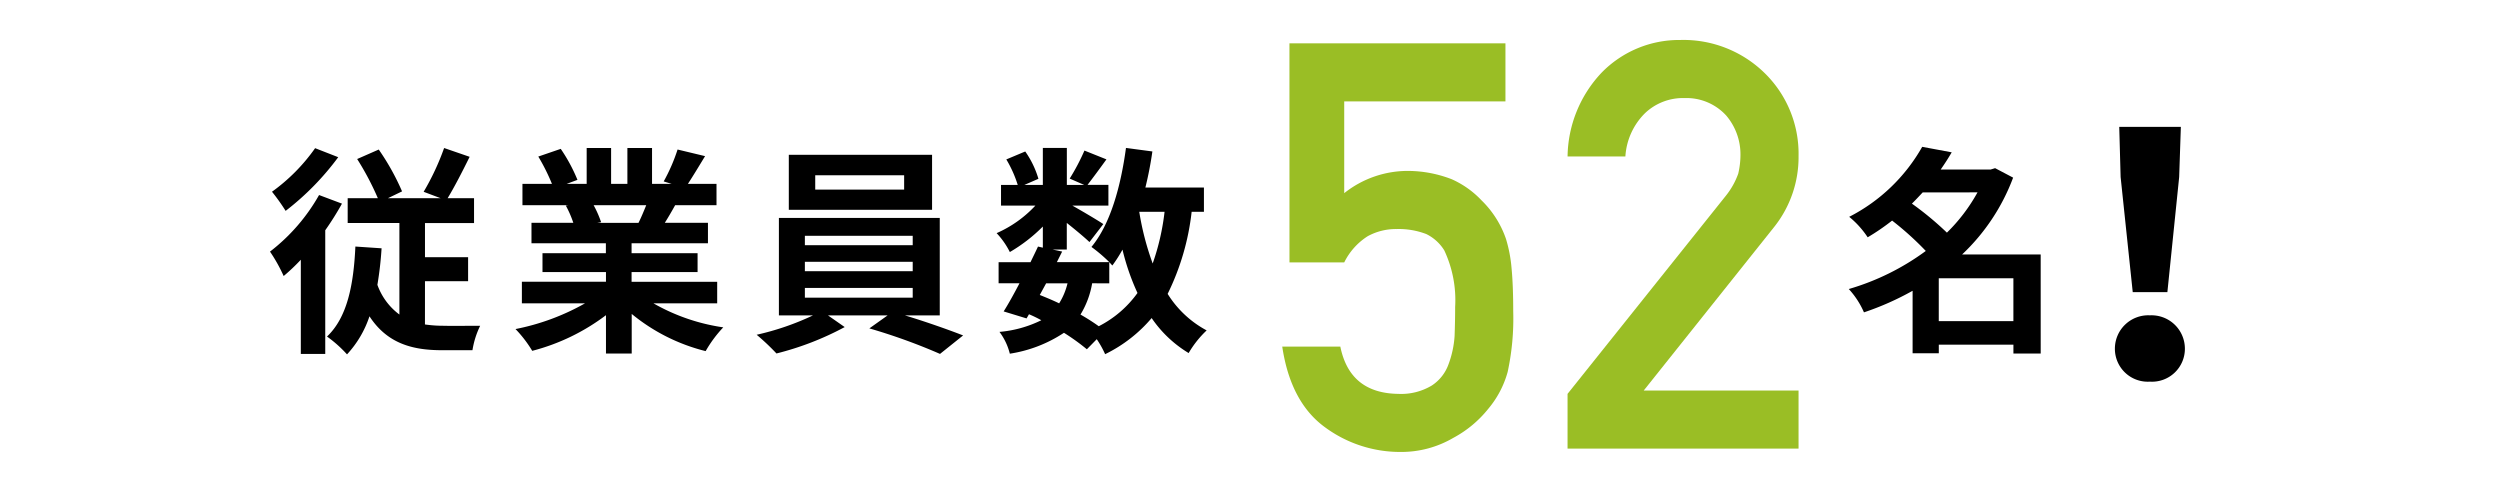
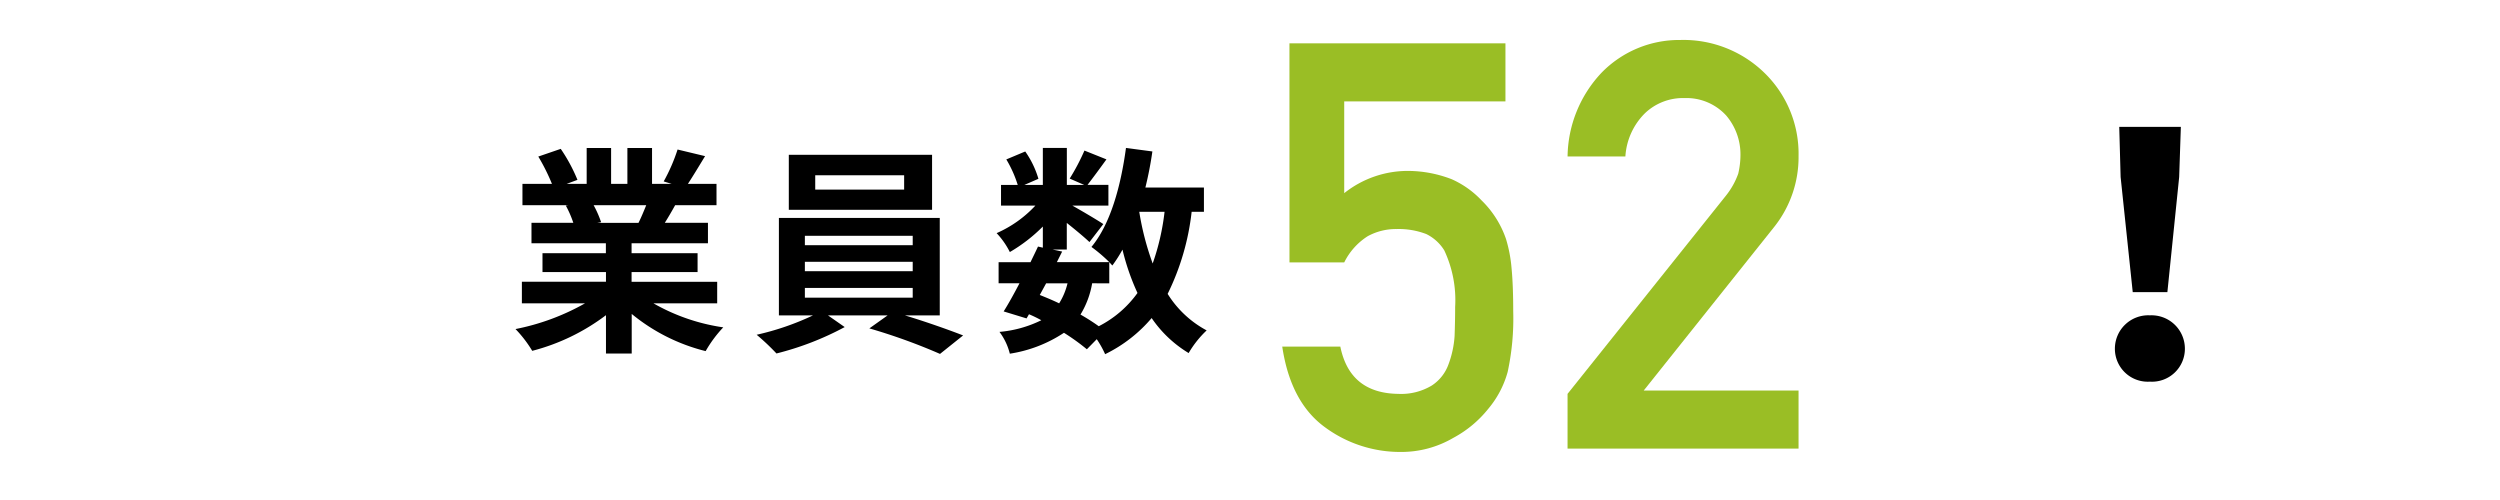
<svg xmlns="http://www.w3.org/2000/svg" viewBox="0 0 250 50" width="250" height="50">
  <defs>
    <clipPath id="clip-path">
      <rect id="Rectangle_2414" data-name="Rectangle 2414" width="250" height="50" transform="translate(1001 2226)" fill="none" stroke="#707070" stroke-width="1" />
    </clipPath>
  </defs>
  <g id="Mask_Group_25" data-name="Mask Group 25" transform="translate(-1001 -2226)" clip-path="url(#clip-path)">
    <g id="Group_959" data-name="Group 959" transform="translate(-669.152 2290.235)">
-       <path id="Path_1030" data-name="Path 1030" d="M1704.349-48.754a29.252,29.252,0,0,1-1.672,2.662v12.369h-2.443v-9.421a19.878,19.878,0,0,1-1.716,1.63,15.91,15.91,0,0,0-1.366-2.443,18.767,18.767,0,0,0,4.907-5.658Zm-.374-4.645a26.976,26.976,0,0,1-5.26,5.369,20.083,20.083,0,0,0-1.364-1.915,18.367,18.367,0,0,0,4.313-4.356Zm8.672,16.727a12.951,12.951,0,0,0,1.869.131c.594.022,2.883,0,3.653,0a8.655,8.655,0,0,0-.771,2.443h-3.08c-3.016,0-5.481-.727-7.219-3.389a10.4,10.4,0,0,1-2.246,3.807,12.405,12.405,0,0,0-2-1.784c2.023-1.913,2.662-5.17,2.837-9l2.62.177a35.26,35.26,0,0,1-.418,3.653,6.359,6.359,0,0,0,2.2,2.97v-9.156h-5.172V-49.3h3.016a27.87,27.87,0,0,0-2.068-3.916l2.158-.948a23.879,23.879,0,0,1,2.332,4.183l-1.409.681h5.26l-1.692-.639a25.1,25.1,0,0,0,2.047-4.378l2.552.88c-.727,1.475-1.519,3.016-2.2,4.137h2.64v2.487h-4.906v3.412h4.312v2.4h-4.312Z" transform="translate(0 4.883)" />
      <path id="Path_1031" data-name="Path 1031" d="M1724.4-38.783a19.692,19.692,0,0,0,6.978,2.4,12.3,12.3,0,0,0-1.762,2.377,18.777,18.777,0,0,1-7.394-3.719v3.962h-2.574V-37.6a20.9,20.9,0,0,1-7.374,3.566,12.086,12.086,0,0,0-1.672-2.178,23.155,23.155,0,0,0,6.954-2.574h-6.317v-2.158h8.409v-.968H1713.3V-43.8h6.339v-.99h-7.44v-2.047h4.183a10.1,10.1,0,0,0-.749-1.718l.263-.044h-4.6v-2.134h2.949a19.842,19.842,0,0,0-1.364-2.729l2.244-.77a16.574,16.574,0,0,1,1.672,3.1l-1.079.4h2v-3.588h2.443v3.588h1.629v-3.588h2.465v3.588h1.957l-.791-.243a17.805,17.805,0,0,0,1.388-3.191l2.75.661c-.615,1.011-1.211,2-1.716,2.773h2.859V-48.6h-4.135c-.354.637-.7,1.232-1.035,1.762h4.314v2.047h-7.637v.99h6.6v1.893h-6.6v.968h8.561v2.158Zm-5.987-9.817a10.674,10.674,0,0,1,.749,1.7l-.375.066h4.115c.267-.529.53-1.168.771-1.762Z" transform="translate(11.101 4.883)" />
      <path id="Path_1032" data-name="Path 1032" d="M1738.642-37.883c2.047.617,4.291,1.408,5.81,2l-2.31,1.848a58.427,58.427,0,0,0-7.066-2.552l1.828-1.3h-5.965l1.672,1.168a29.456,29.456,0,0,1-6.823,2.64,22.836,22.836,0,0,0-1.981-1.871,26.864,26.864,0,0,0,5.634-1.937h-3.41v-9.749h16.086v9.749Zm2.706-10.564h-14.326v-5.5h14.326Zm-12.72,3.544h10.784v-.946h-10.784Zm0,2.6h10.784v-.946h-10.784Zm0,2.642h10.784v-.969h-10.784Zm9.927-12.238h-8.891v1.431h8.891Z" transform="translate(22.011 5.191)" />
      <path id="Path_1033" data-name="Path 1033" d="M1756.453-47.939a24.768,24.768,0,0,1-2.4,8.208,10.335,10.335,0,0,0,3.9,3.653,10.14,10.14,0,0,0-1.8,2.266,11.911,11.911,0,0,1-3.7-3.5A14.319,14.319,0,0,1,1747.8-33.7a9.8,9.8,0,0,0-.836-1.5l-.99,1.01a21.209,21.209,0,0,0-2.29-1.649,13.509,13.509,0,0,1-5.413,2.09,6.089,6.089,0,0,0-1.035-2.18,11.744,11.744,0,0,0,4.183-1.165,12.544,12.544,0,0,0-1.232-.6l-.243.418-2.29-.7c.486-.77,1.033-1.76,1.585-2.817h-2.091V-42.9h3.191c.263-.55.528-1.079.749-1.563l.484.111v-2.112a15.968,15.968,0,0,1-3.3,2.551,7.937,7.937,0,0,0-1.322-1.891,11.7,11.7,0,0,0,3.874-2.751h-3.434v-2.069h1.672a11.774,11.774,0,0,0-1.143-2.552l1.893-.794a9.32,9.32,0,0,1,1.318,2.731l-1.408.615h1.85v-3.7h2.4v3.7h1.738l-1.453-.637a21.218,21.218,0,0,0,1.475-2.8l2.2.88c-.683.946-1.366,1.87-1.893,2.552h2.09v2.069h-3.609c1.057.593,2.618,1.519,3.1,1.849l-1.387,1.8c-.482-.462-1.408-1.232-2.266-1.915v2.664h-1.409l.946.2-.528,1.055h5.238a15.293,15.293,0,0,0-1.782-1.517c1.87-2.247,2.927-5.987,3.454-9.9l2.64.351a36.307,36.307,0,0,1-.7,3.611h5.855v2.421Zm-15.187,8.318c.661.265,1.3.529,1.937.838a6.715,6.715,0,0,0,.836-2H1741.9Zm5.238-1.167a8.882,8.882,0,0,1-1.167,3.126,20.4,20.4,0,0,1,1.828,1.167,10.794,10.794,0,0,0,3.872-3.325,23.191,23.191,0,0,1-1.5-4.334,14.124,14.124,0,0,1-1.013,1.585c-.089-.088-.177-.2-.308-.33v2.112Zm4.71-7.151a27.682,27.682,0,0,0,1.342,5.17,23.5,23.5,0,0,0,1.188-5.17Z" transform="translate(32.864 4.883)" />
      <path id="Path_1034" data-name="Path 1034" d="M1753.316-60.052h21.6v5.808h-16.123v9.174a10.213,10.213,0,0,1,6.478-2.224,12.221,12.221,0,0,1,4.281.834,9.288,9.288,0,0,1,2.974,2.112,9.838,9.838,0,0,1,2.446,3.863,14.016,14.016,0,0,1,.555,2.919q.167,1.753.166,4.307a25.244,25.244,0,0,1-.555,6.061,9.729,9.729,0,0,1-1.946,3.7,11.277,11.277,0,0,1-3.474,2.89,10.287,10.287,0,0,1-5.282,1.417,12.664,12.664,0,0,1-7.533-2.445q-3.472-2.5-4.307-8.09h5.808q.945,4.669,5.809,4.727a5.929,5.929,0,0,0,3.336-.834,4.237,4.237,0,0,0,1.669-2.112,9.909,9.909,0,0,0,.612-2.835q.055-1.5.056-2.919a11.723,11.723,0,0,0-1.084-5.643,4.366,4.366,0,0,0-1.805-1.64,7.736,7.736,0,0,0-2.976-.5,5.864,5.864,0,0,0-2.89.723,6.522,6.522,0,0,0-2.337,2.613h-5.475Z" transform="translate(45.781 0.151)" fill="#9abe25" />
      <path id="Path_1035" data-name="Path 1035" d="M1768.223-24.849l15.816-19.793a7.635,7.635,0,0,0,1.251-2.224,8.277,8.277,0,0,0,.223-1.835,5.989,5.989,0,0,0-1.418-3.973,5.377,5.377,0,0,0-4.168-1.753,5.5,5.5,0,0,0-3.977,1.528,6.655,6.655,0,0,0-1.944,4.309h-5.782a12.437,12.437,0,0,1,3.39-8.365,10.833,10.833,0,0,1,7.867-3.281,11.6,11.6,0,0,1,8.479,3.336,11.277,11.277,0,0,1,3.363,8.256,11.2,11.2,0,0,1-2.447,7.115L1775.84-25.183h15.482v5.809h-23.1Z" transform="translate(58.685)" fill="#9abe25" />
-       <path id="Path_1036" data-name="Path 1036" d="M1802.817-33.717h-2.728V-34.6h-7.462v.86h-2.62V-39.99a28.209,28.209,0,0,1-4.864,2.158,8.342,8.342,0,0,0-1.517-2.333,24.532,24.532,0,0,0,7.7-3.807,30.514,30.514,0,0,0-3.368-3.038,22.124,22.124,0,0,1-2.443,1.672,9.11,9.11,0,0,0-1.848-2.047,17.561,17.561,0,0,0,7.3-7l2.95.55c-.33.573-.7,1.145-1.1,1.718h5l.442-.135,1.8.948a20.35,20.35,0,0,1-5.1,7.681h7.856Zm-11.8-16.11c-.352.374-.7.749-1.079,1.123a31.01,31.01,0,0,1,3.5,2.9,17.3,17.3,0,0,0,3.06-4.028Zm9.069,12.873v-4.29h-7.462v4.29Z" transform="translate(71.405 4.833)" />
      <path id="Path_1037" data-name="Path 1037" d="M1798.2-33.3a3.337,3.337,0,0,1,3.5-3.332,3.339,3.339,0,0,1,3.5,3.332,3.292,3.292,0,0,1-3.5,3.3A3.291,3.291,0,0,1,1798.2-33.3Zm.573-17.162-.137-5.015h6.16l-.168,5.015-1.179,11.509h-3.465Z" transform="translate(83.441 3.93)" />
    </g>
  </g>
</svg>